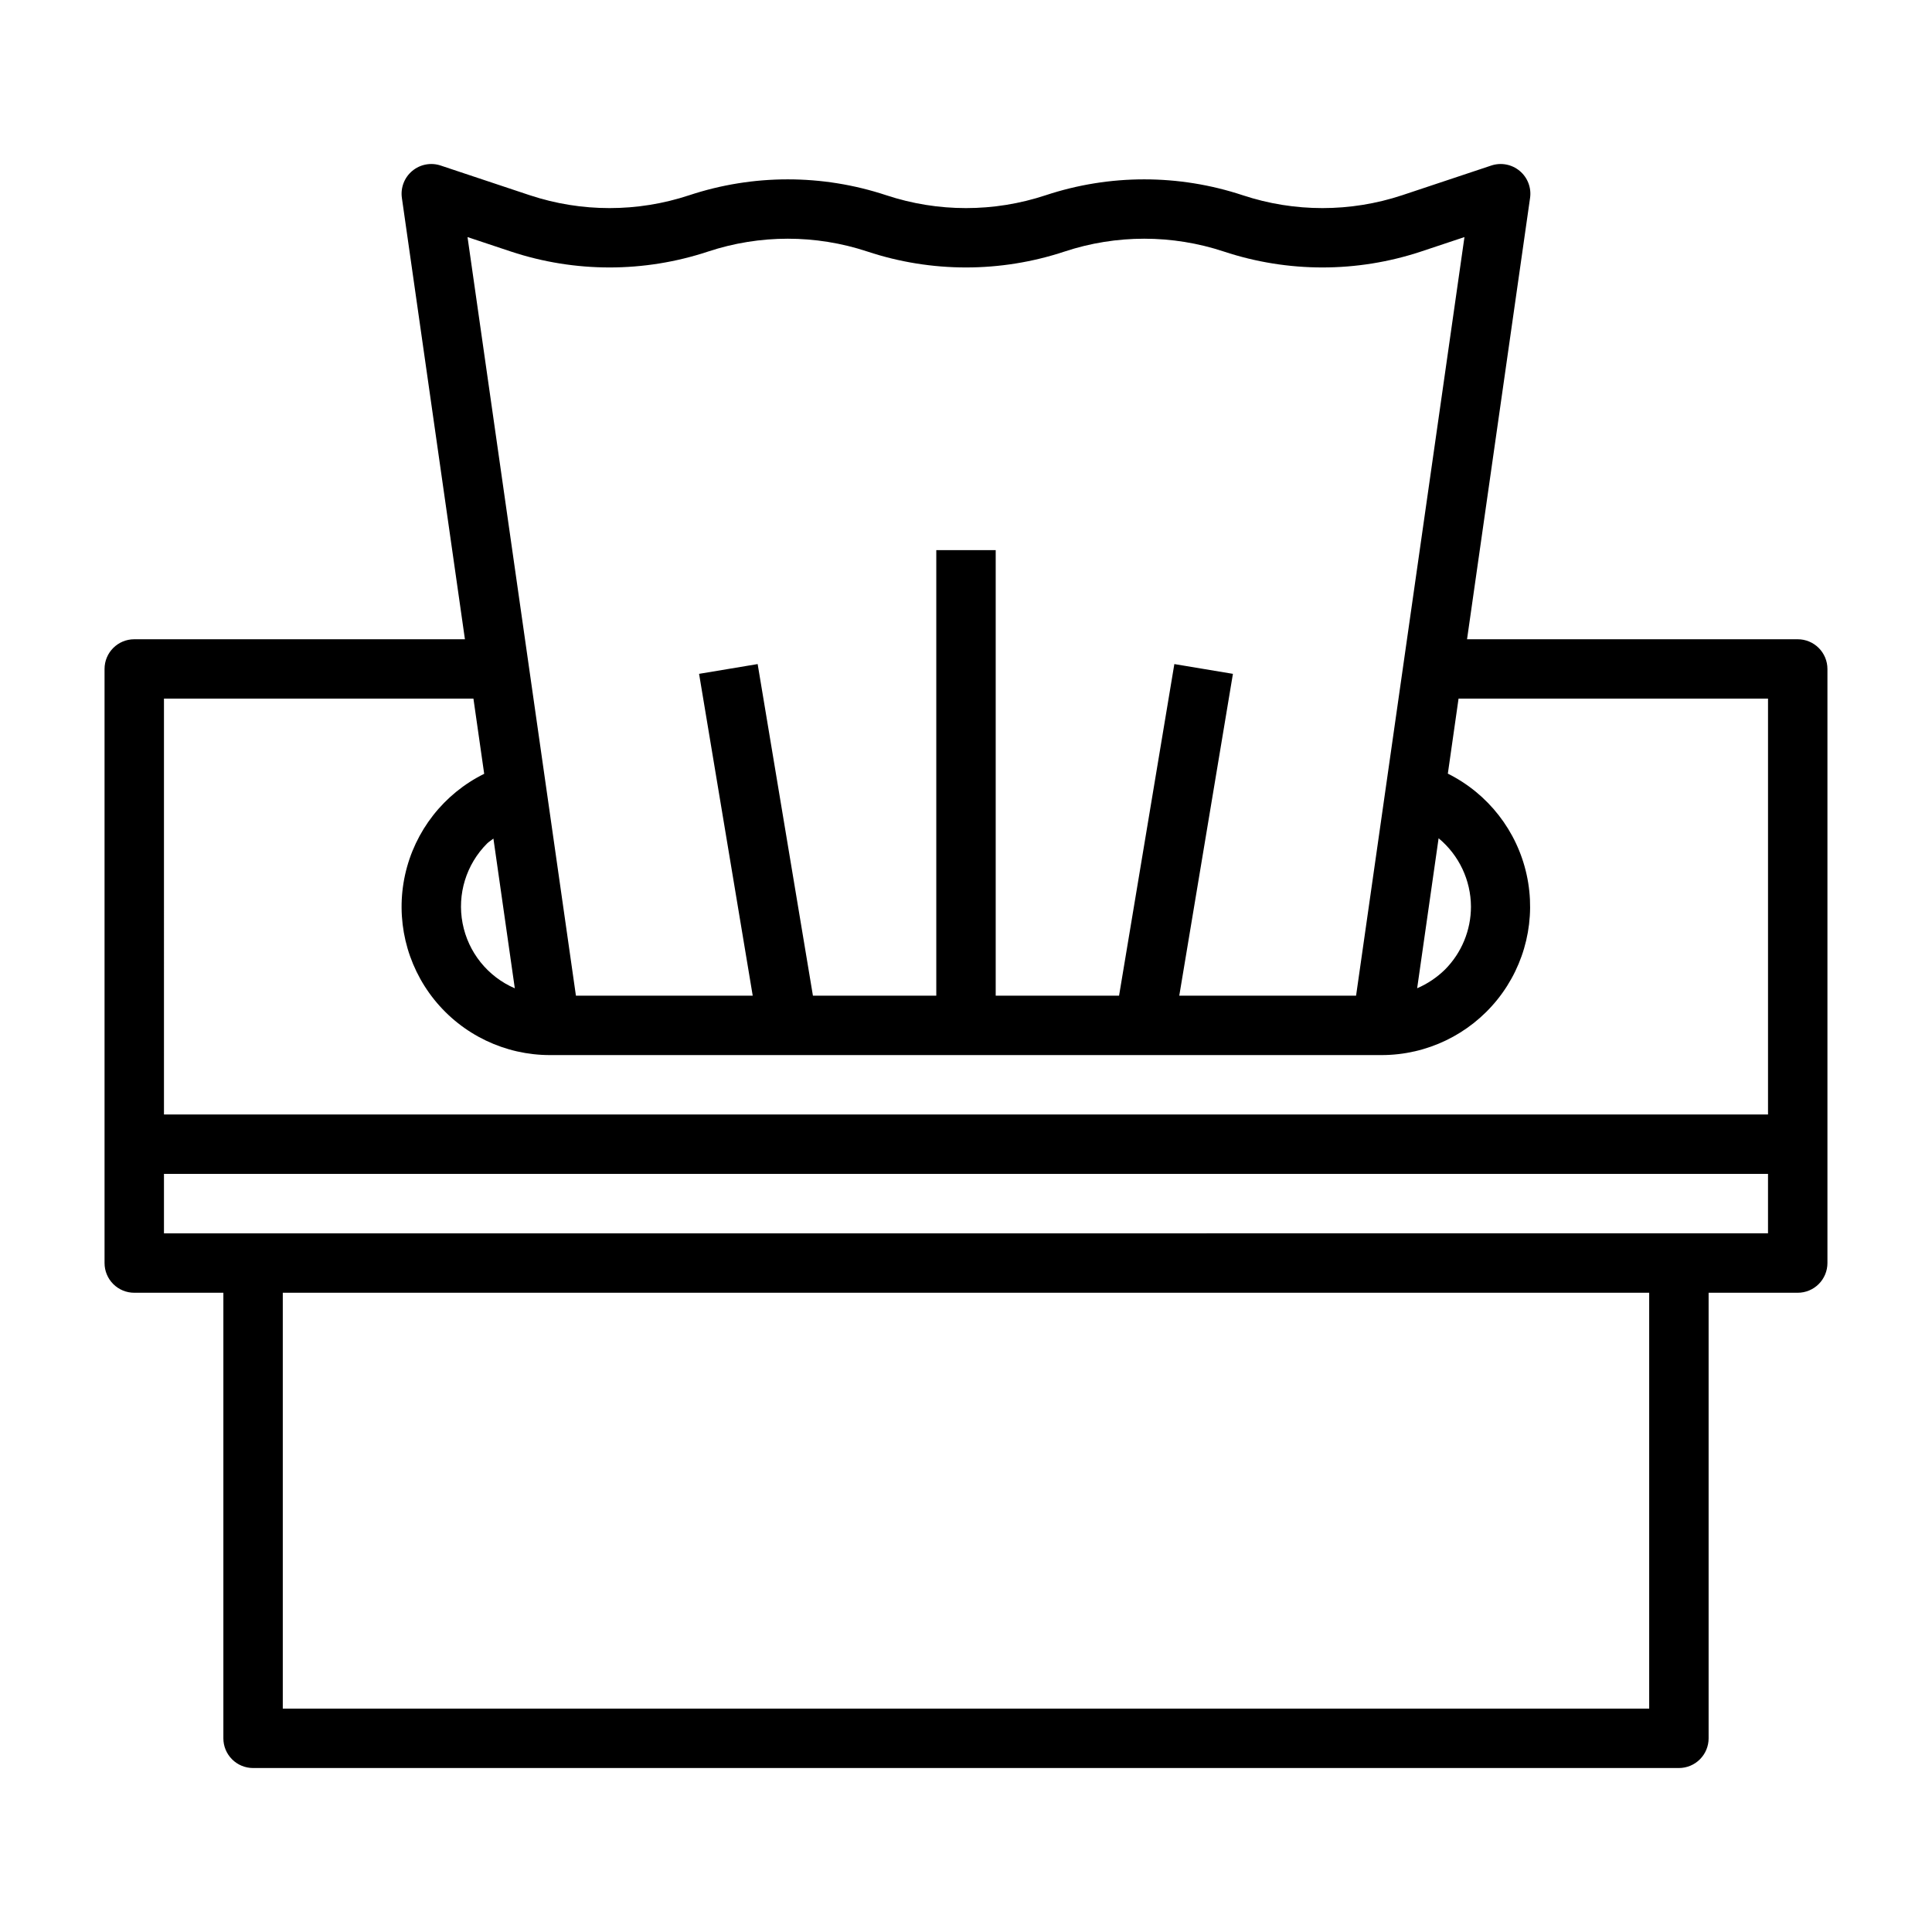
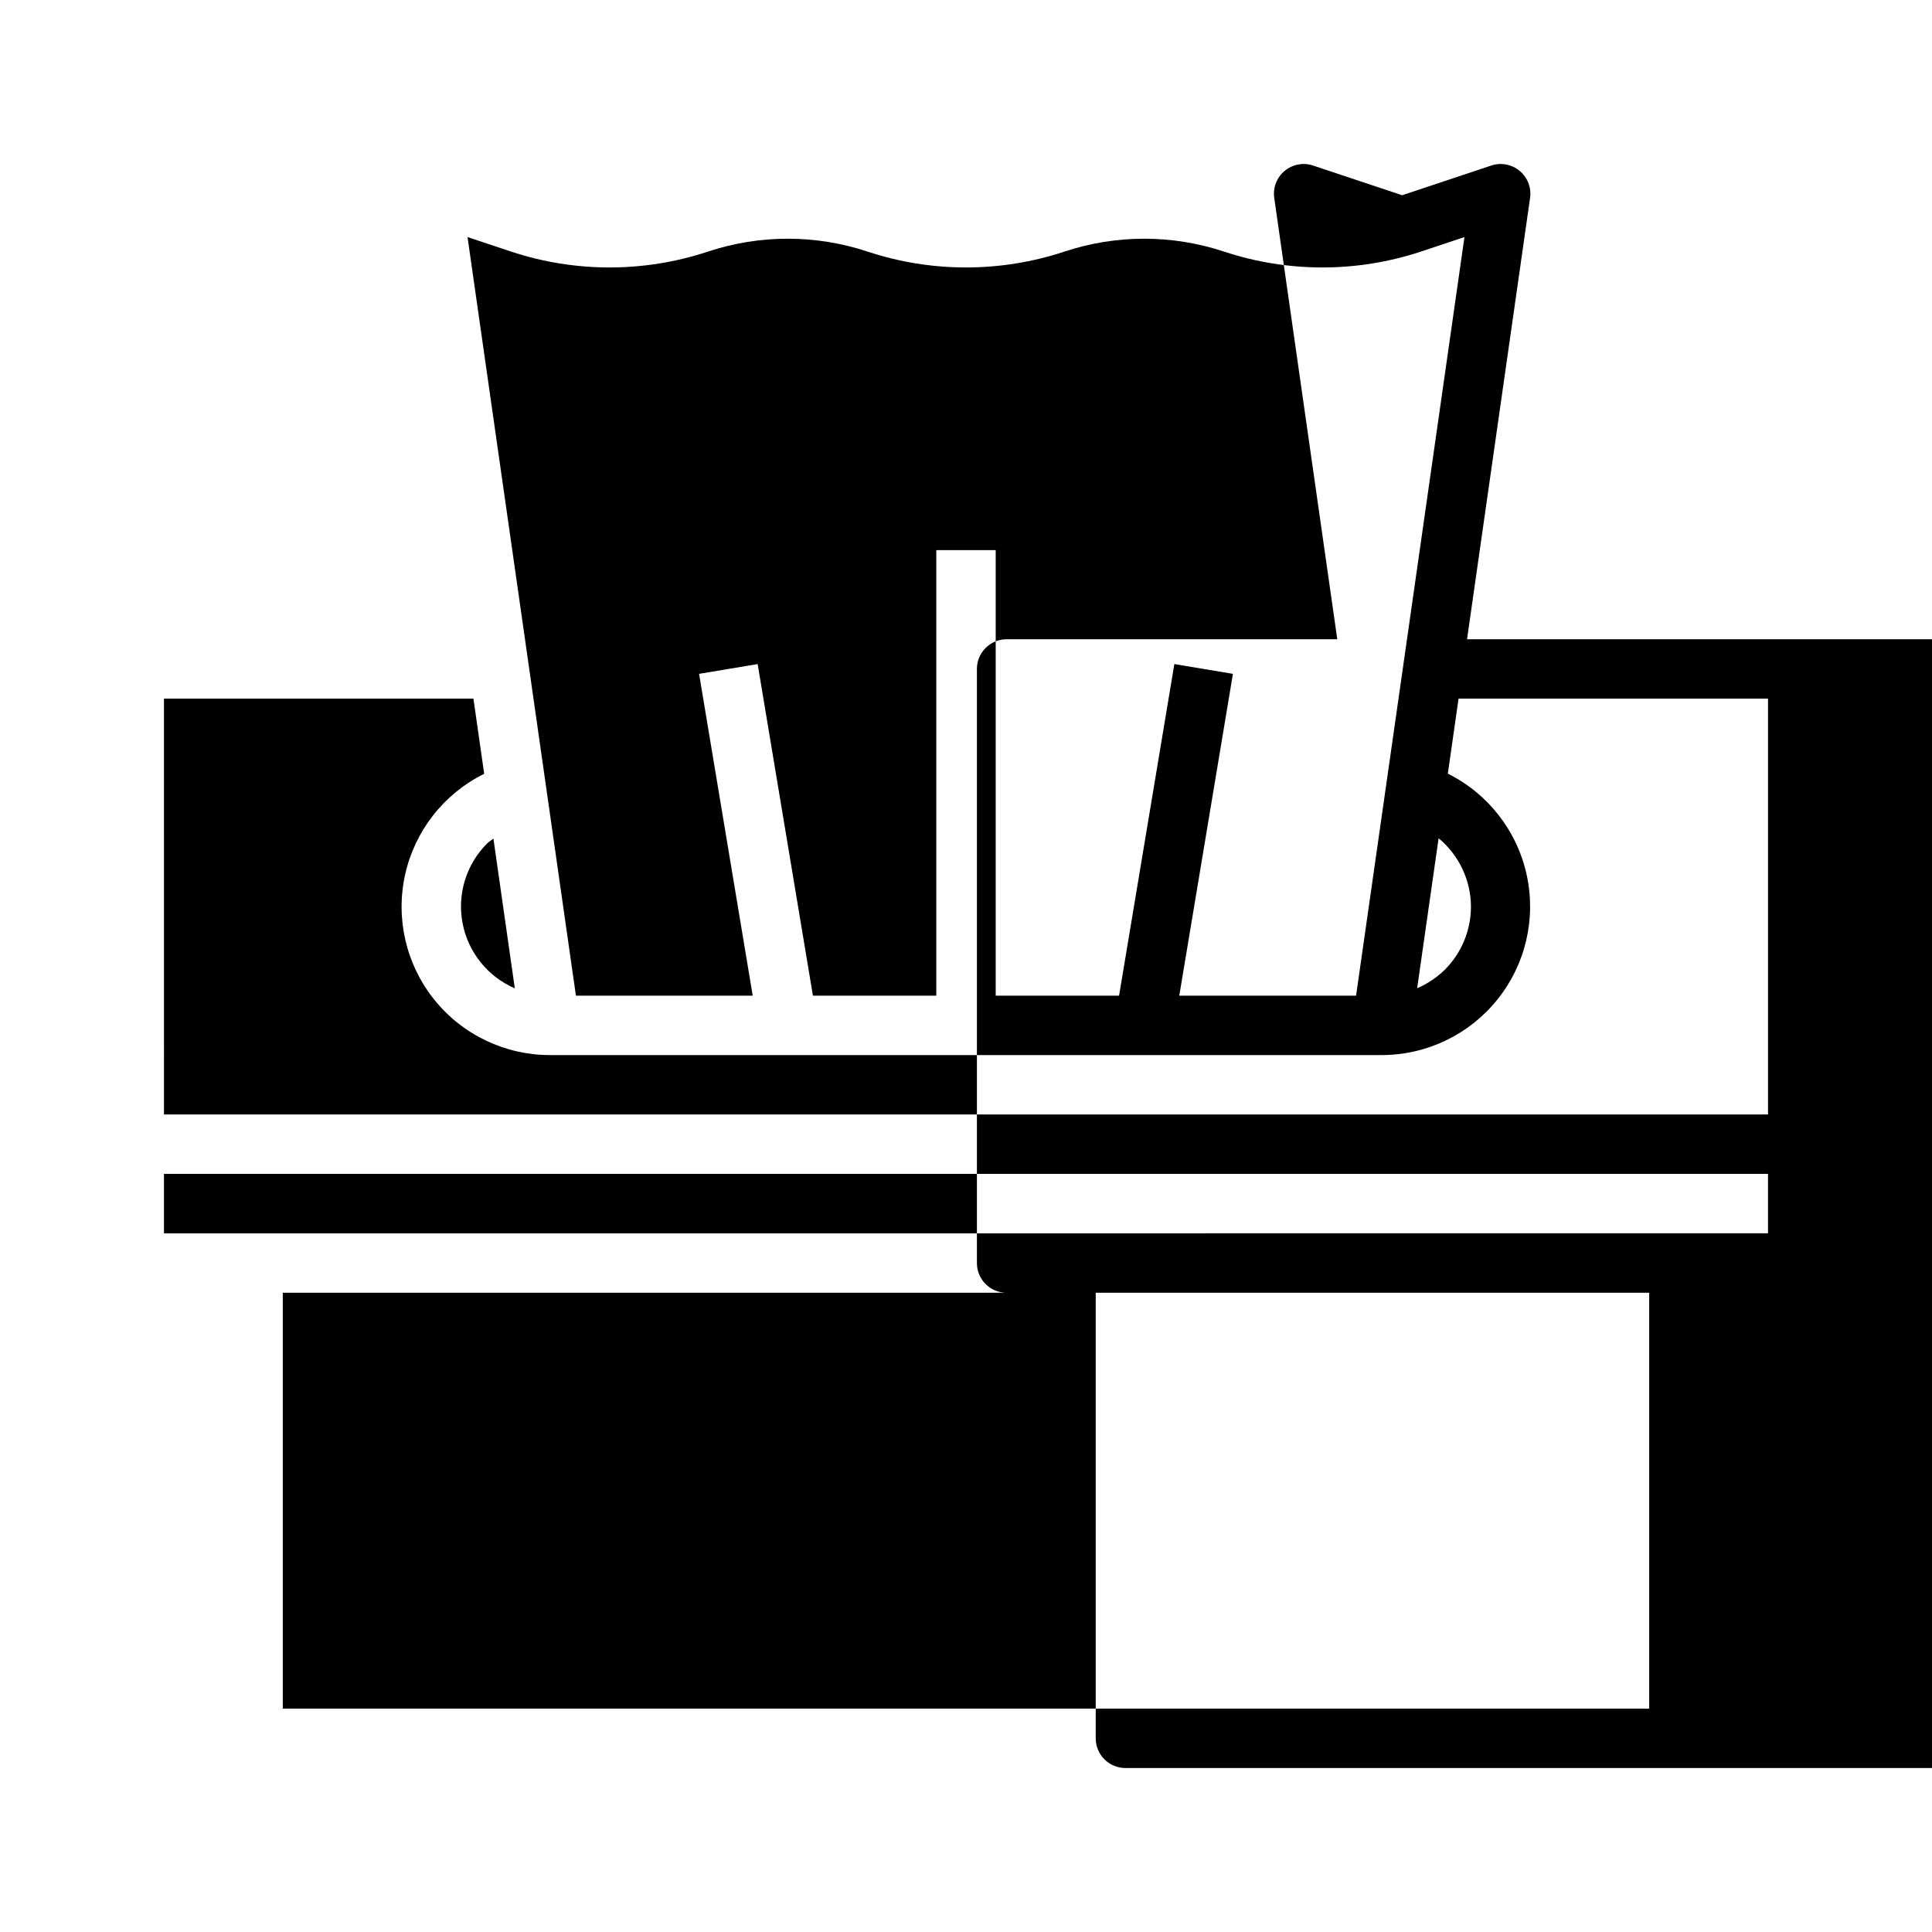
<svg xmlns="http://www.w3.org/2000/svg" fill="#000000" width="800px" height="800px" version="1.1" viewBox="144 144 512 512">
-   <path d="m620.41 313.41h-87.629l16.703-116.96c0.387-2.703-0.656-5.41-2.75-7.156-2.094-1.75-4.941-2.289-7.531-1.426l-23.617 7.871c-13.719 4.543-28.535 4.543-42.254 0-16.953-5.613-35.258-5.613-52.207 0-13.723 4.543-28.539 4.543-42.258 0-16.949-5.613-35.258-5.613-52.207 0-13.723 4.543-28.539 4.543-42.258 0l-23.617-7.871c-2.586-0.863-5.438-0.324-7.531 1.426-2.094 1.746-3.133 4.453-2.75 7.156l16.707 116.96h-87.633c-4.348 0-7.871 3.523-7.871 7.871v157.44c0 2.086 0.828 4.09 2.305 5.566 1.477 1.477 3.477 2.305 5.566 2.305h23.617v118.08c0 2.086 0.828 4.09 2.305 5.566 1.477 1.477 3.477 2.305 5.566 2.305h377.86c2.09 0 4.09-0.828 5.566-2.305 1.477-1.477 2.309-3.481 2.309-5.566v-118.08h23.617-0.004c2.09 0 4.09-0.828 5.566-2.305 1.477-1.477 2.309-3.481 2.309-5.566v-157.44c0-2.086-0.832-4.09-2.309-5.566-1.477-1.477-3.477-2.305-5.566-2.305zm-86.59 70.848c0 6.246-2.469 12.238-6.867 16.672-2.137 2.098-4.641 3.781-7.391 4.969l5.684-39.754c5.398 4.469 8.539 11.105 8.574 18.113zm-254.39-173.59c16.949 5.613 35.258 5.613 52.207 0 13.719-4.543 28.539-4.543 42.258 0 16.949 5.613 35.258 5.613 52.207 0 13.719-4.543 28.539-4.543 42.258 0 16.949 5.613 35.258 5.613 52.207 0l11.531-3.84-28.723 201.04h-46.855l14.219-85.293-15.523-2.59-14.652 87.883h-32.691v-118.08h-15.746v118.08h-32.691l-14.648-87.883-15.523 2.59 14.215 85.293h-46.852l-28.727-201.04zm-4.668 155.57 5.668 39.676c-7.184-3.098-12.367-9.555-13.84-17.242-1.473-7.684 0.957-15.598 6.488-21.133 0.504-0.504 1.141-0.852 1.684-1.301zm-87.309-37.094h82.012l2.852 19.926h-0.004c-10.684 5.281-18.398 15.129-20.965 26.77-2.566 11.645 0.289 23.82 7.762 33.109 7.477 9.285 18.758 14.68 30.68 14.66h220.42c11.906-0.02 23.164-5.434 30.617-14.719 7.457-9.285 10.309-21.445 7.754-33.074-2.551-11.633-10.23-21.48-20.887-26.793l2.84-19.879h82.012v110.21h-425.09zm393.6 267.65h-362.11v-110.21h362.11zm-393.6-125.95v-15.746h425.09v15.742z" />
+   <path d="m620.41 313.41h-87.629l16.703-116.96c0.387-2.703-0.656-5.41-2.75-7.156-2.094-1.75-4.941-2.289-7.531-1.426l-23.617 7.871l-23.617-7.871c-2.586-0.863-5.438-0.324-7.531 1.426-2.094 1.746-3.133 4.453-2.75 7.156l16.707 116.96h-87.633c-4.348 0-7.871 3.523-7.871 7.871v157.44c0 2.086 0.828 4.09 2.305 5.566 1.477 1.477 3.477 2.305 5.566 2.305h23.617v118.08c0 2.086 0.828 4.09 2.305 5.566 1.477 1.477 3.477 2.305 5.566 2.305h377.86c2.09 0 4.09-0.828 5.566-2.305 1.477-1.477 2.309-3.481 2.309-5.566v-118.08h23.617-0.004c2.09 0 4.09-0.828 5.566-2.305 1.477-1.477 2.309-3.481 2.309-5.566v-157.44c0-2.086-0.832-4.09-2.309-5.566-1.477-1.477-3.477-2.305-5.566-2.305zm-86.59 70.848c0 6.246-2.469 12.238-6.867 16.672-2.137 2.098-4.641 3.781-7.391 4.969l5.684-39.754c5.398 4.469 8.539 11.105 8.574 18.113zm-254.39-173.59c16.949 5.613 35.258 5.613 52.207 0 13.719-4.543 28.539-4.543 42.258 0 16.949 5.613 35.258 5.613 52.207 0 13.719-4.543 28.539-4.543 42.258 0 16.949 5.613 35.258 5.613 52.207 0l11.531-3.84-28.723 201.04h-46.855l14.219-85.293-15.523-2.59-14.652 87.883h-32.691v-118.08h-15.746v118.08h-32.691l-14.648-87.883-15.523 2.59 14.215 85.293h-46.852l-28.727-201.04zm-4.668 155.57 5.668 39.676c-7.184-3.098-12.367-9.555-13.84-17.242-1.473-7.684 0.957-15.598 6.488-21.133 0.504-0.504 1.141-0.852 1.684-1.301zm-87.309-37.094h82.012l2.852 19.926h-0.004c-10.684 5.281-18.398 15.129-20.965 26.77-2.566 11.645 0.289 23.82 7.762 33.109 7.477 9.285 18.758 14.68 30.68 14.66h220.42c11.906-0.02 23.164-5.434 30.617-14.719 7.457-9.285 10.309-21.445 7.754-33.074-2.551-11.633-10.23-21.48-20.887-26.793l2.84-19.879h82.012v110.21h-425.09zm393.6 267.65h-362.11v-110.21h362.11zm-393.6-125.95v-15.746h425.09v15.742z" />
</svg>